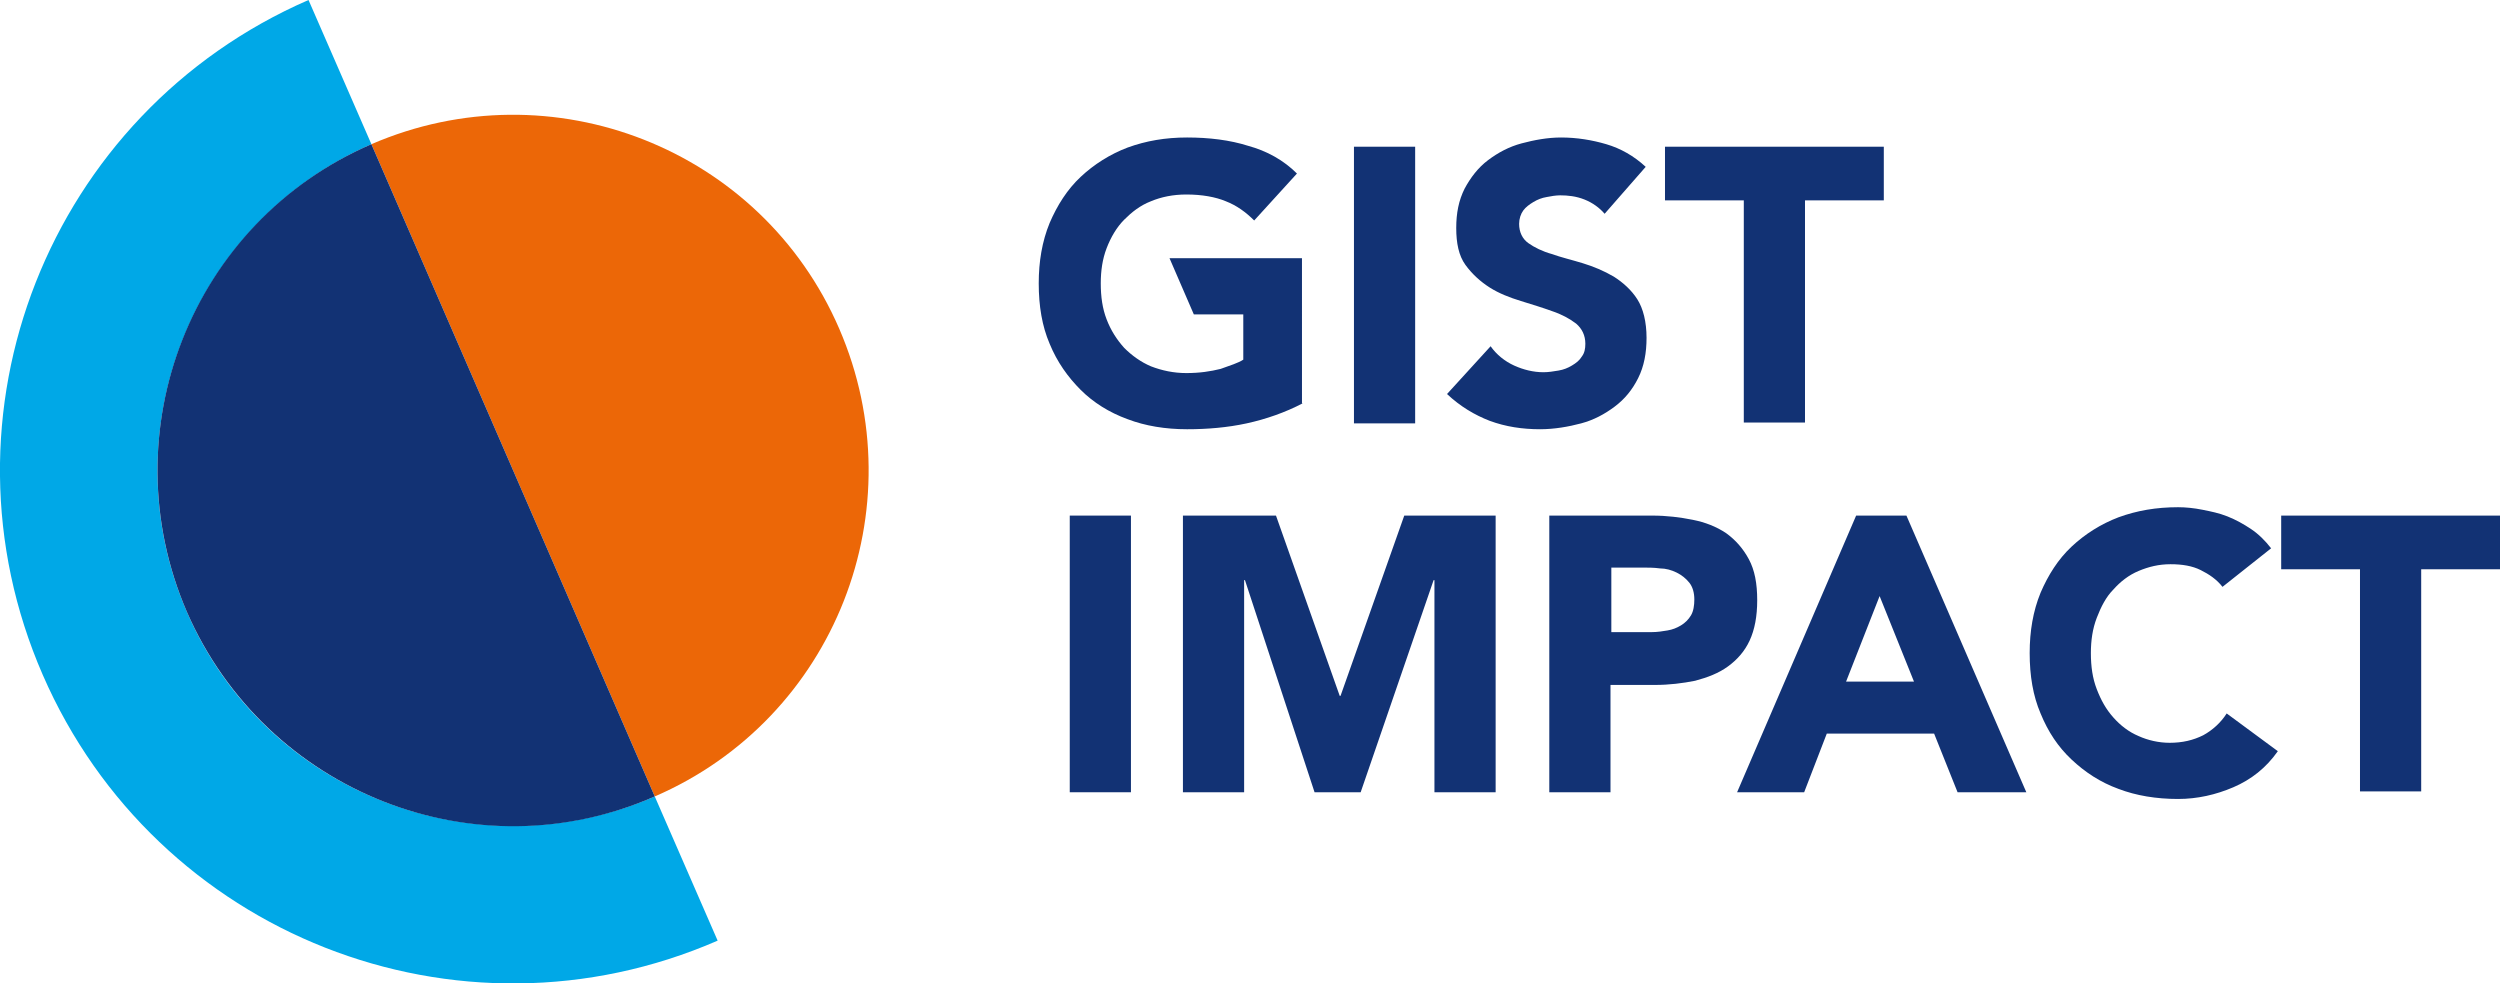
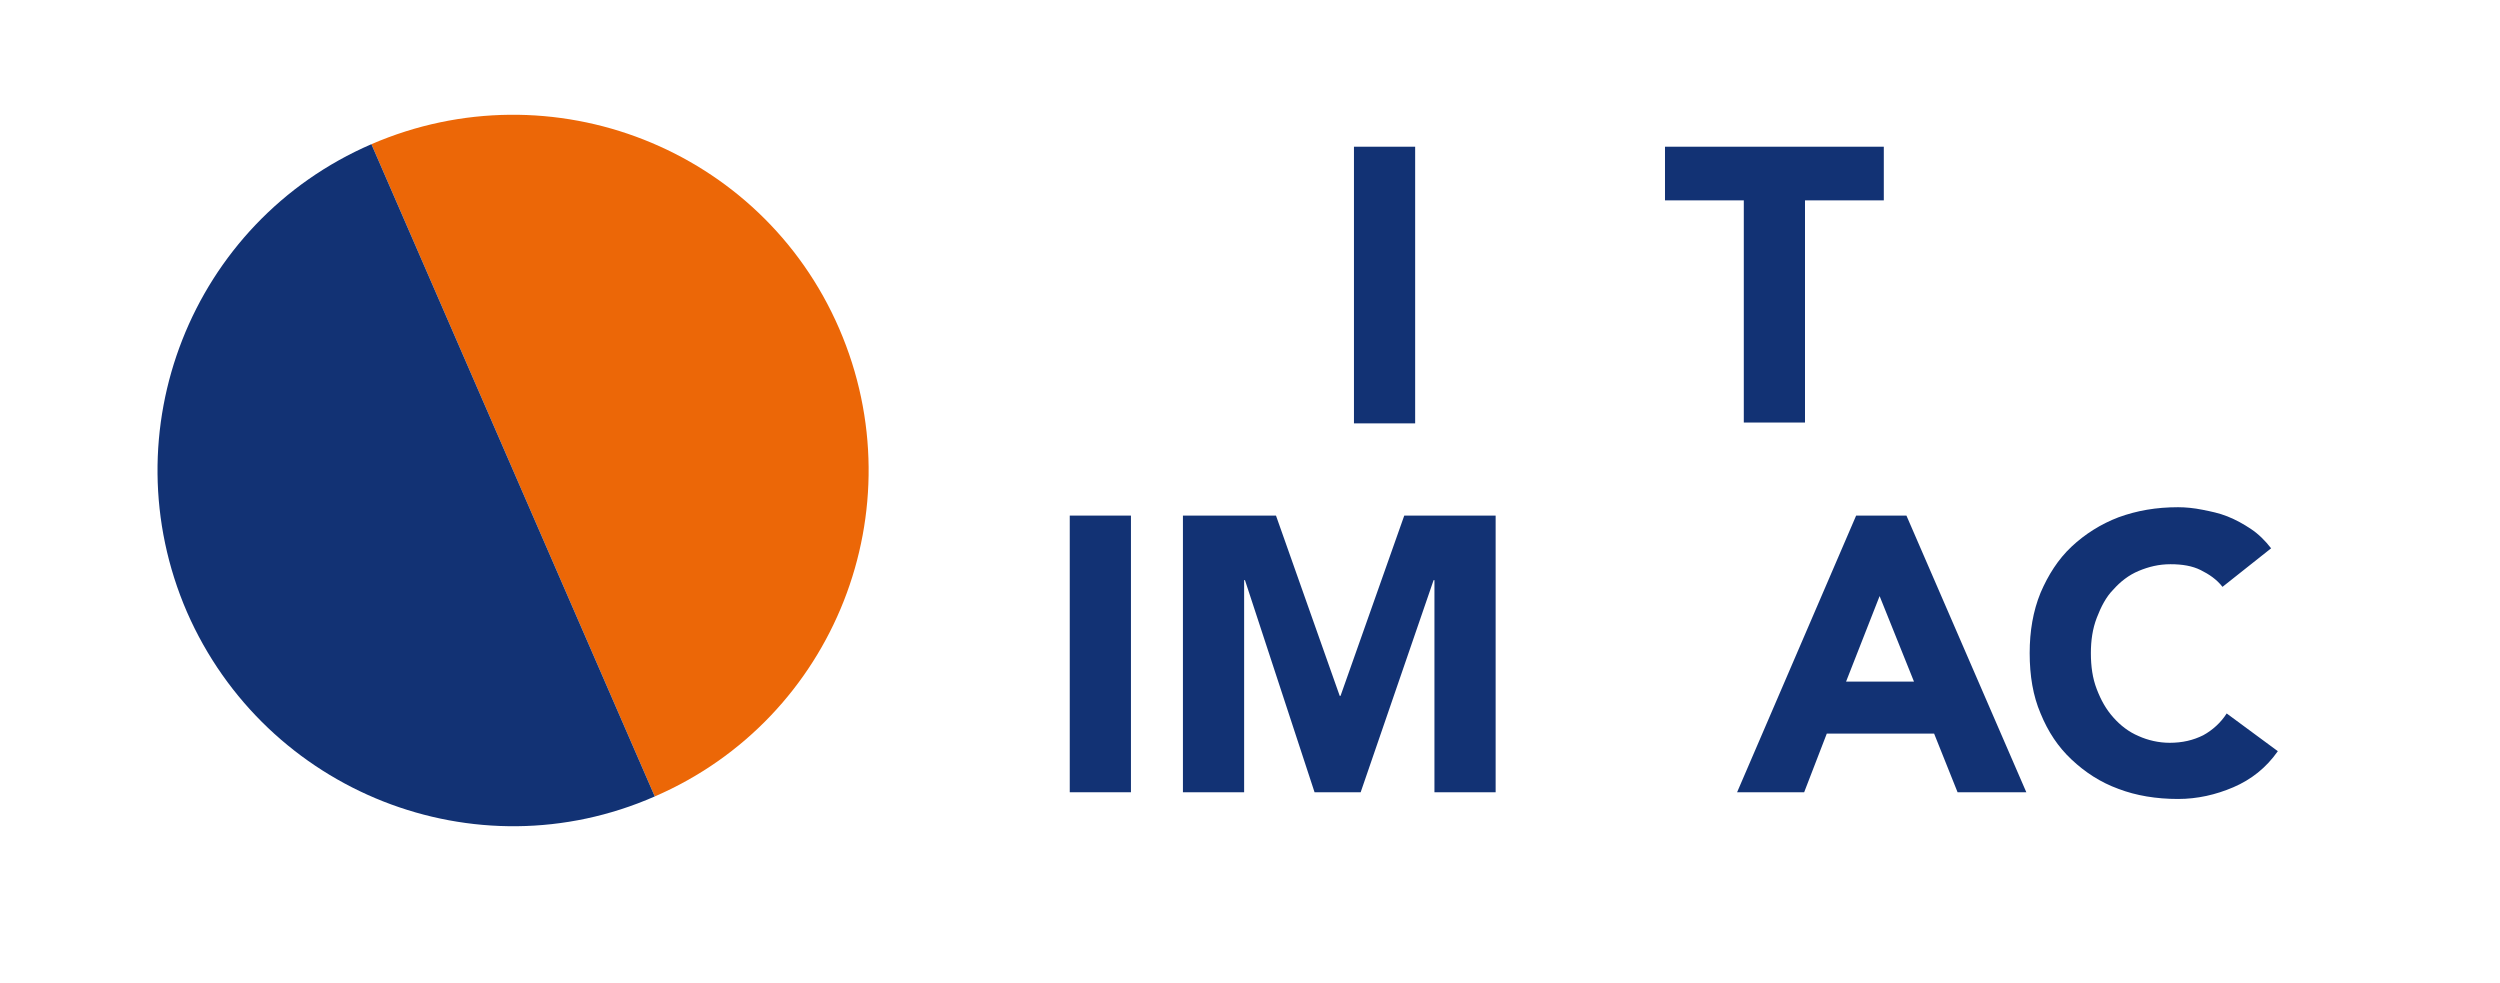
<svg xmlns="http://www.w3.org/2000/svg" version="1.1" id="svg2" x="0px" y="0px" viewBox="0 0 298.2 117.3" style="enable-background:new 0 0 298.2 117.3;" xml:space="preserve">
  <style type="text/css">
	.st0{fill:#EC6707;}
	.st1{fill:#00A8E7;}
	.st2{fill:#123274;}
</style>
  <g>
    <path id="path20" class="st0" d="M100.1,39.2c9.3,21.5-0.5,46.5-22,55.8L44.3,17.2C65.8,7.9,90.8,17.7,100.1,39.2" />
-     <path id="path24" class="st1" d="M22.3,73c9.3,21.5,34.3,31.3,55.8,22l7.5,17.2c-31,13.5-67-0.7-80.5-31.7   c-13.5-31,0.7-67,31.7-80.5l7.5,17.2C22.8,26.6,13,51.6,22.3,73" />
    <path id="path28" class="st2" d="M22.3,73c-9.3-21.5,0.5-46.5,22-55.8L78.1,95C56.7,104.4,31.7,94.5,22.3,73" />
-     <path id="path32" class="st2" d="M155.4,48.1c-2.1,1.1-4.4,1.9-6.7,2.4c-2.3,0.5-4.7,0.7-7.1,0.7c-2.6,0-5-0.4-7.1-1.2   c-2.2-0.8-4.1-2-5.6-3.5s-2.8-3.3-3.7-5.5c-0.9-2.1-1.3-4.5-1.3-7.2c0-2.6,0.4-5,1.3-7.2c0.9-2.1,2.1-4,3.7-5.5s3.5-2.7,5.6-3.5   c2.2-0.8,4.5-1.2,7.1-1.2c2.6,0,5.1,0.3,7.3,1c2.2,0.6,4.2,1.7,5.8,3.3l-5.1,5.6c-1-1-2.1-1.8-3.4-2.3c-1.2-0.5-2.8-0.8-4.7-0.8   c-1.6,0-3,0.3-4.2,0.8c-1.3,0.5-2.3,1.3-3.2,2.2c-0.9,0.9-1.6,2.1-2.1,3.4c-0.5,1.3-0.7,2.7-0.7,4.2c0,1.6,0.2,3,0.7,4.3   c0.5,1.3,1.2,2.4,2.1,3.4c0.9,0.9,2,1.7,3.2,2.2c1.3,0.5,2.7,0.8,4.2,0.8c1.6,0,2.9-0.2,4.1-0.5c1.1-0.4,2.1-0.7,2.7-1.1v-5.4h-5.9   l-2.9-6.7h15.8V48.1z" />
-     <path id="path34" class="st2" d="M161.5,17.5h7.3v33h-7.3V17.5z" />
-     <path id="path38" class="st2" d="M191.4,25.5c-0.6-0.7-1.4-1.3-2.4-1.7c-1-0.4-2-0.5-2.9-0.5c-0.5,0-1.1,0.1-1.6,0.2   c-0.6,0.1-1.1,0.3-1.6,0.6c-0.5,0.3-0.9,0.6-1.2,1c-0.3,0.4-0.5,1-0.5,1.6c0,1,0.4,1.8,1.1,2.3c0.7,0.5,1.7,1,2.8,1.3   c1.1,0.4,2.4,0.7,3.7,1.1c1.3,0.4,2.5,0.9,3.7,1.6c1.1,0.7,2.1,1.6,2.8,2.7c0.7,1.1,1.1,2.7,1.1,4.6c0,1.8-0.3,3.4-1,4.8   s-1.6,2.5-2.8,3.4c-1.2,0.9-2.5,1.6-4,2c-1.5,0.4-3.2,0.7-4.9,0.7c-2.1,0-4.1-0.3-6-1c-1.8-0.7-3.5-1.7-5.1-3.2l5.2-5.7   c0.7,1,1.7,1.8,2.8,2.3c1.1,0.5,2.3,0.8,3.5,0.8c0.6,0,1.2-0.1,1.8-0.2c0.6-0.1,1.1-0.3,1.6-0.6c0.5-0.3,0.9-0.6,1.2-1.1   c0.3-0.4,0.4-0.9,0.4-1.5c0-1-0.4-1.8-1.1-2.4c-0.8-0.6-1.7-1.1-2.9-1.5c-1.1-0.4-2.4-0.8-3.7-1.2c-1.3-0.4-2.6-0.9-3.7-1.6   c-1.1-0.7-2.1-1.6-2.9-2.7c-0.8-1.1-1.1-2.6-1.1-4.4c0-1.8,0.3-3.3,1-4.7c0.7-1.3,1.6-2.5,2.8-3.4c1.2-0.9,2.5-1.6,4-2   c1.5-0.4,3.1-0.7,4.7-0.7c1.9,0,3.7,0.3,5.4,0.8c1.7,0.5,3.3,1.4,4.7,2.7L191.4,25.5z" />
+     <path id="path34" class="st2" d="M161.5,17.5h7.3v33h-7.3z" />
    <path id="path42" class="st2" d="M208,23.9h-9.4v-6.4h26.1v6.4h-9.4v26.5H208V23.9z" />
    <path id="path44" class="st2" d="M127.6,61.5h7.3v33h-7.3V61.5z" />
    <path id="path48" class="st2" d="M141.2,61.5h11l7.6,21.5h0.1l7.6-21.5h10.9v33h-7.3V69.2h-0.1l-8.7,25.3h-5.5l-8.3-25.3h-0.1v25.3   h-7.3V61.5z" />
-     <path id="path52" class="st2" d="M192.2,75.4h4.8c0.7,0,1.3-0.1,1.9-0.2c0.6-0.1,1.1-0.3,1.6-0.6c0.5-0.3,0.9-0.7,1.2-1.2   c0.3-0.5,0.4-1.2,0.4-1.9c0-0.8-0.2-1.5-0.6-2c-0.4-0.5-0.9-0.9-1.5-1.2c-0.6-0.3-1.3-0.5-2-0.5c-0.7-0.1-1.5-0.1-2.1-0.1h-3.7   V75.4z M184.9,61.5h12.2c1.7,0,3.3,0.2,4.8,0.5c1.5,0.3,2.8,0.8,4,1.6c1.1,0.8,2,1.8,2.7,3.1c0.7,1.3,1,2.9,1,4.9   c0,1.9-0.3,3.5-0.9,4.8c-0.6,1.3-1.5,2.3-2.6,3.1c-1.1,0.8-2.4,1.3-3.9,1.7c-1.5,0.3-3.1,0.5-4.8,0.5h-5.3v12.8h-7.3V61.5z" />
    <path id="path56" class="st2" d="M224.2,71.1l-4,10.2h8.1L224.2,71.1z M221.4,61.5h6l14.3,33h-8.2l-2.8-7h-12.8l-2.7,7h-8   L221.4,61.5z" />
    <path id="path60" class="st2" d="M265.1,70c-0.7-0.9-1.6-1.5-2.6-2c-1-0.5-2.2-0.7-3.6-0.7c-1.4,0-2.6,0.3-3.8,0.8   c-1.2,0.5-2.2,1.3-3,2.2c-0.9,0.9-1.5,2.1-2,3.4c-0.5,1.3-0.7,2.7-0.7,4.2c0,1.6,0.2,3,0.7,4.3c0.5,1.3,1.1,2.4,2,3.4   c0.8,0.9,1.8,1.7,3,2.2c1.1,0.5,2.4,0.8,3.7,0.8c1.5,0,2.8-0.3,4-0.9c1.1-0.6,2.1-1.5,2.8-2.6l6.1,4.5c-1.4,2-3.2,3.4-5.3,4.3   c-2.1,0.9-4.3,1.4-6.6,1.4c-2.6,0-5-0.4-7.1-1.2c-2.2-0.8-4-2-5.6-3.5c-1.6-1.5-2.8-3.3-3.7-5.5c-0.9-2.1-1.3-4.5-1.3-7.2   c0-2.6,0.4-5,1.3-7.2c0.9-2.1,2.1-4,3.7-5.5c1.6-1.5,3.5-2.7,5.6-3.5c2.2-0.8,4.5-1.2,7.1-1.2c0.9,0,1.9,0.1,2.9,0.3   c1,0.2,2,0.4,3,0.8c1,0.4,1.9,0.9,2.8,1.5c0.9,0.6,1.7,1.4,2.4,2.3L265.1,70z" />
-     <path id="path64" class="st2" d="M281.5,67.9h-9.4v-6.4h26.1v6.4h-9.4v26.5h-7.3V67.9z" />
  </g>
</svg>